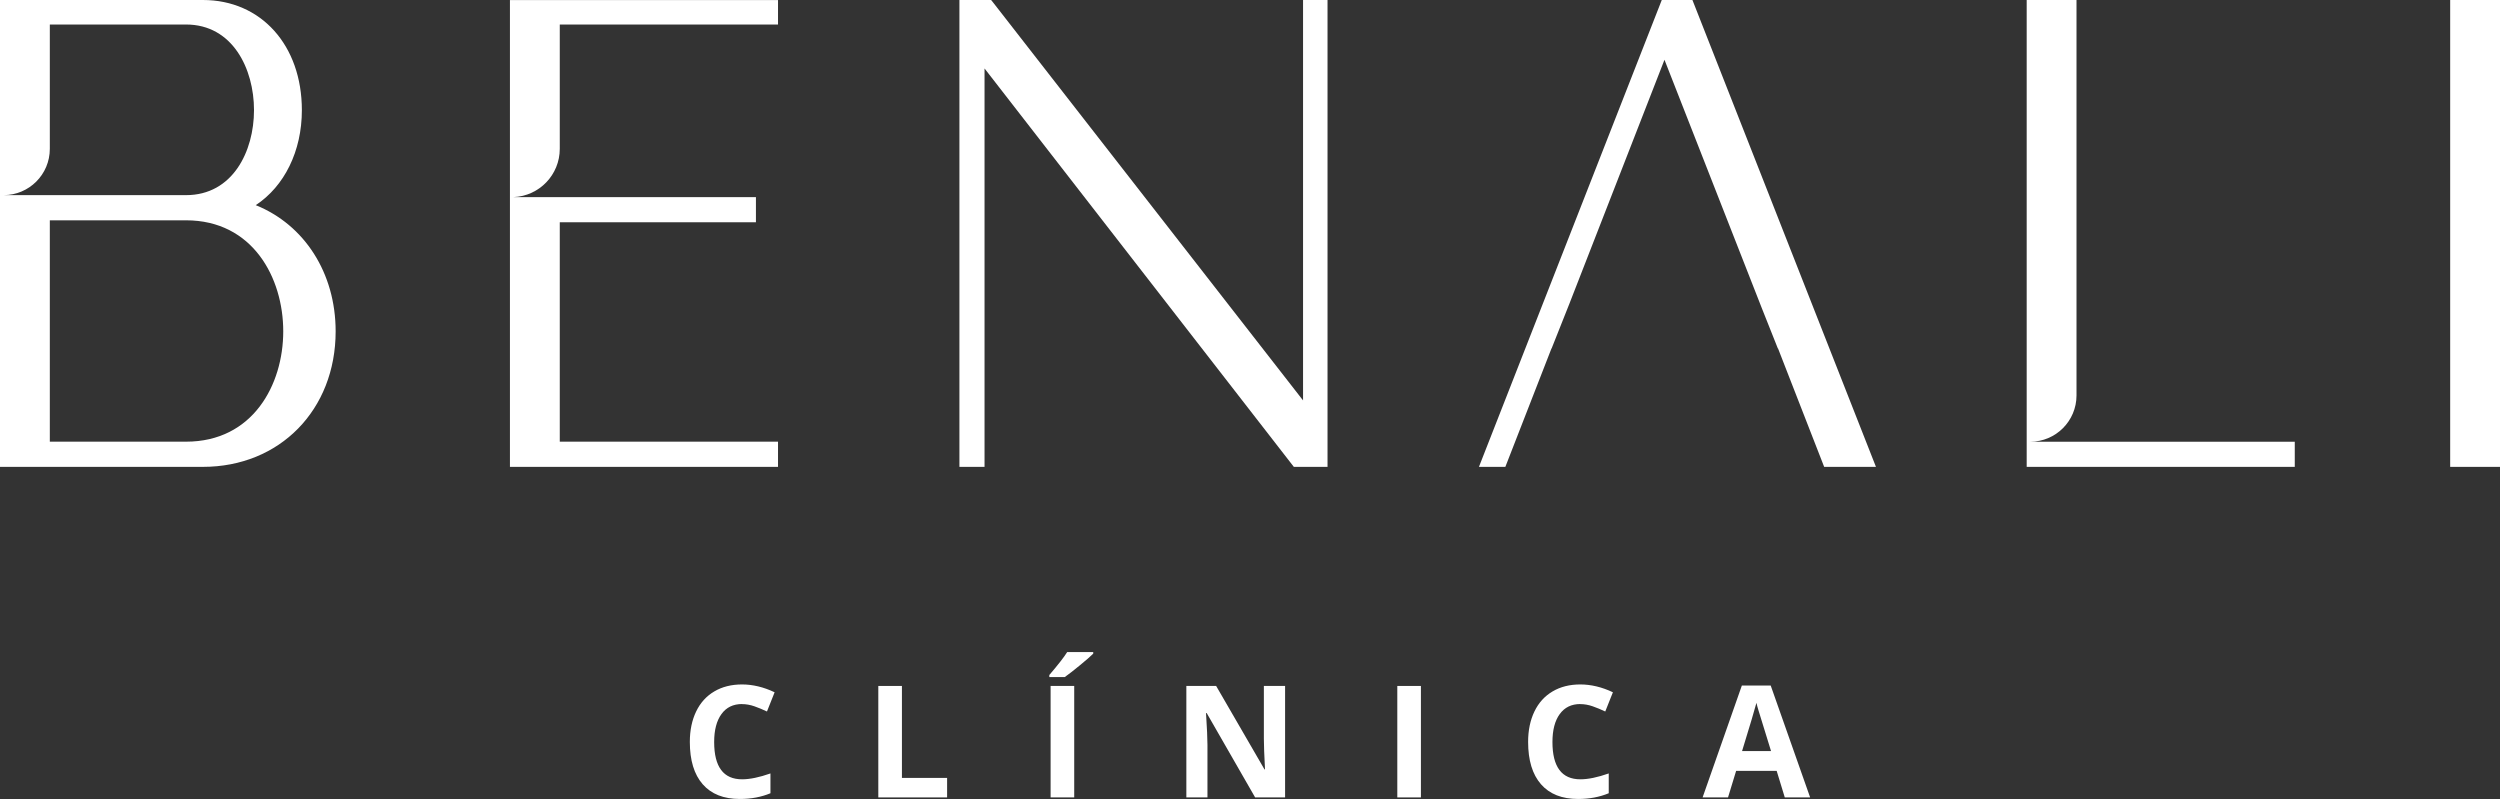
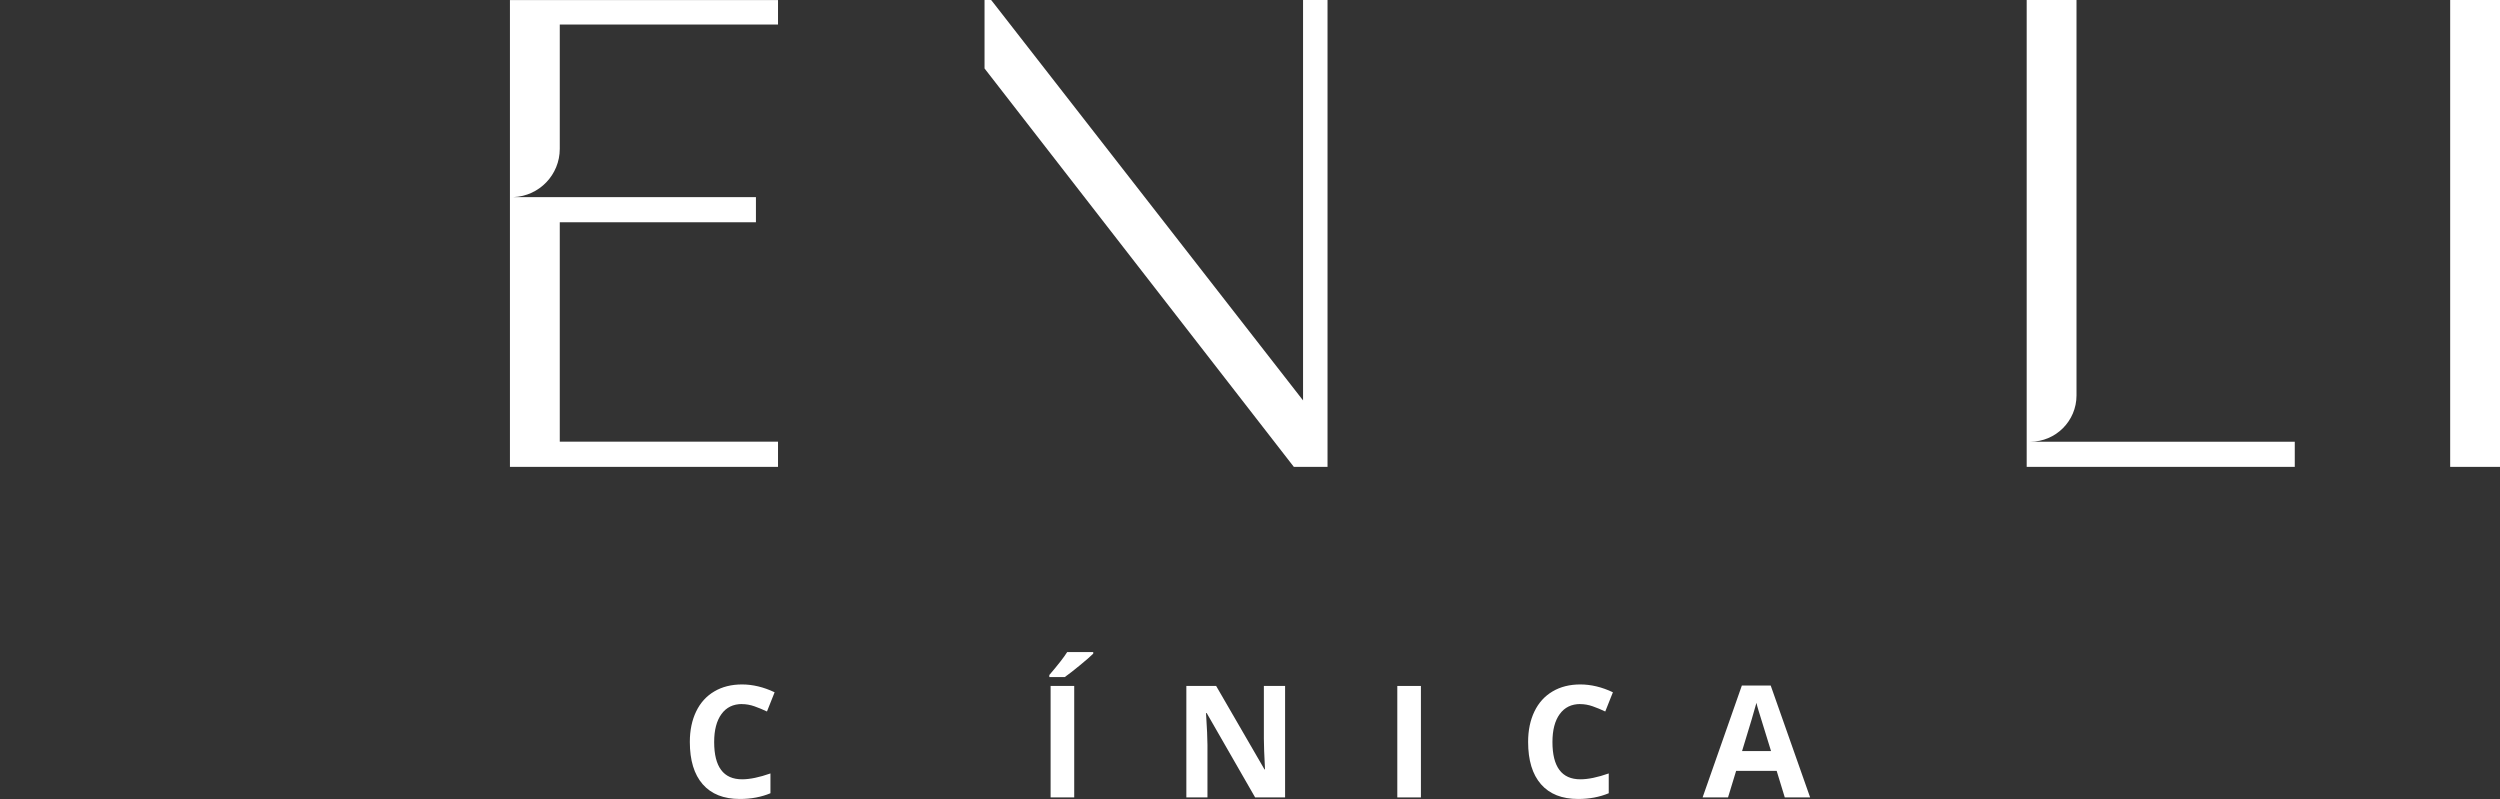
<svg xmlns="http://www.w3.org/2000/svg" width="194" height="62" viewBox="0 0 194 62" fill="none">
  <rect x="0" y="0" width="194" height="62" fill="#333333" stroke="none" />
-   <path d="M19.846 15.92C22.065 14.456 23.425 11.736 23.425 8.549C23.425 3.516 20.266 0 15.745 0H0V36.229H15.745C21.713 36.229 26.046 31.804 26.046 25.713C26.046 21.176 23.618 17.44 19.846 15.92ZM14.435 15.143H0.279C2.261 15.143 3.866 13.535 3.866 11.551V1.902H14.435C18.058 1.902 19.711 5.348 19.711 8.546C19.711 11.745 18.058 15.143 14.435 15.143ZM3.866 17.096H14.435C19.617 17.096 21.98 21.561 21.98 25.71C21.98 29.858 19.62 34.274 14.435 34.274H3.866V17.093V17.096Z" fill="white" />
  <path d="M39.571 36.229H60.374V34.276H43.438V17.248H58.66V15.296H39.85C41.855 15.211 43.438 13.559 43.438 11.551V1.905H60.374V0.003H39.571V36.232V36.229Z" fill="white" />
-   <path d="M101.117 31.072L77.117 0.259L76.911 0H74.451V36.229H76.4V5.312L100.401 36.229H103.016V0H101.117V31.072Z" fill="white" />
+   <path d="M101.117 31.072L77.117 0.259L76.911 0H74.451H76.4V5.312L100.401 36.229H103.016V0H101.117V31.072Z" fill="white" />
  <path d="M161.137 0H157.271V36.229H178.074V34.277H157.549C159.531 34.277 161.137 32.668 161.137 30.684V0Z" fill="white" />
  <path d="M194 0H190.134V36.229H194V0Z" fill="white" />
-   <path d="M141.555 36.229H145.574L131.5 0.426L131.332 0H128.954L114.766 36.229H116.815L119.774 28.632L120.394 27.041H120.405L121.782 23.575L129.163 4.639L136.708 23.89L137.961 27.041H137.976L138.595 28.632L141.555 36.229Z" fill="white" />
  <path d="M57.586 54.633C56.896 54.633 56.364 54.891 55.986 55.412C55.607 55.932 55.419 56.655 55.419 57.581C55.419 59.51 56.141 60.474 57.586 60.474C58.193 60.474 58.927 60.322 59.787 60.019V61.556C59.08 61.85 58.287 62 57.412 62C56.156 62 55.196 61.621 54.529 60.857C53.863 60.095 53.531 58.998 53.531 57.573C53.531 56.673 53.696 55.885 54.022 55.209C54.347 54.533 54.817 54.015 55.431 53.654C56.041 53.292 56.761 53.113 57.583 53.113C58.405 53.113 59.265 53.316 60.11 53.721L59.517 55.212C59.194 55.059 58.868 54.924 58.543 54.809C58.214 54.694 57.894 54.639 57.58 54.639L57.586 54.633Z" fill="white" />
-   <path d="M68.157 61.88V53.23H69.989V60.366H73.495V61.88H68.16H68.157Z" fill="white" />
  <path d="M81.427 52.539V52.381C82.102 51.593 82.566 50.999 82.815 50.599H84.835V50.723C84.63 50.928 84.28 51.234 83.787 51.637C83.294 52.04 82.906 52.343 82.627 52.539H81.43H81.427ZM81.527 61.88V53.23H83.359V61.88H81.527Z" fill="white" />
  <path d="M99.726 61.879H97.398L93.64 55.335H93.587C93.661 56.49 93.699 57.316 93.699 57.807V61.876H92.061V53.227H94.371L98.123 59.704H98.164C98.105 58.578 98.076 57.784 98.076 57.319V53.227H99.723V61.876L99.726 61.879Z" fill="white" />
  <path d="M108.431 61.88V53.23H110.263V61.88H108.431Z" fill="white" />
  <path d="M122.636 54.633C121.946 54.633 121.415 54.891 121.036 55.412C120.658 55.929 120.47 56.655 120.47 57.581C120.47 59.51 121.192 60.474 122.636 60.474C123.244 60.474 123.978 60.322 124.838 60.019V61.556C124.131 61.85 123.338 62 122.463 62C121.207 62 120.247 61.621 119.58 60.857C118.914 60.095 118.582 58.998 118.582 57.573C118.582 56.673 118.746 55.885 119.072 55.209C119.398 54.533 119.868 54.015 120.481 53.654C121.092 53.292 121.811 53.113 122.633 53.113C123.455 53.113 124.316 53.316 125.161 53.721L124.568 55.212C124.245 55.059 123.919 54.924 123.593 54.809C123.265 54.694 122.945 54.639 122.63 54.639L122.636 54.633Z" fill="white" />
  <path d="M138.499 61.879L137.87 59.821H134.723L134.095 61.879H132.122L135.169 53.195H137.406L140.466 61.879H138.493H138.499ZM137.433 58.284C136.855 56.417 136.529 55.364 136.455 55.117C136.382 54.873 136.329 54.682 136.3 54.538C136.168 55.044 135.798 56.291 135.184 58.284H137.433Z" fill="white" />
</svg>